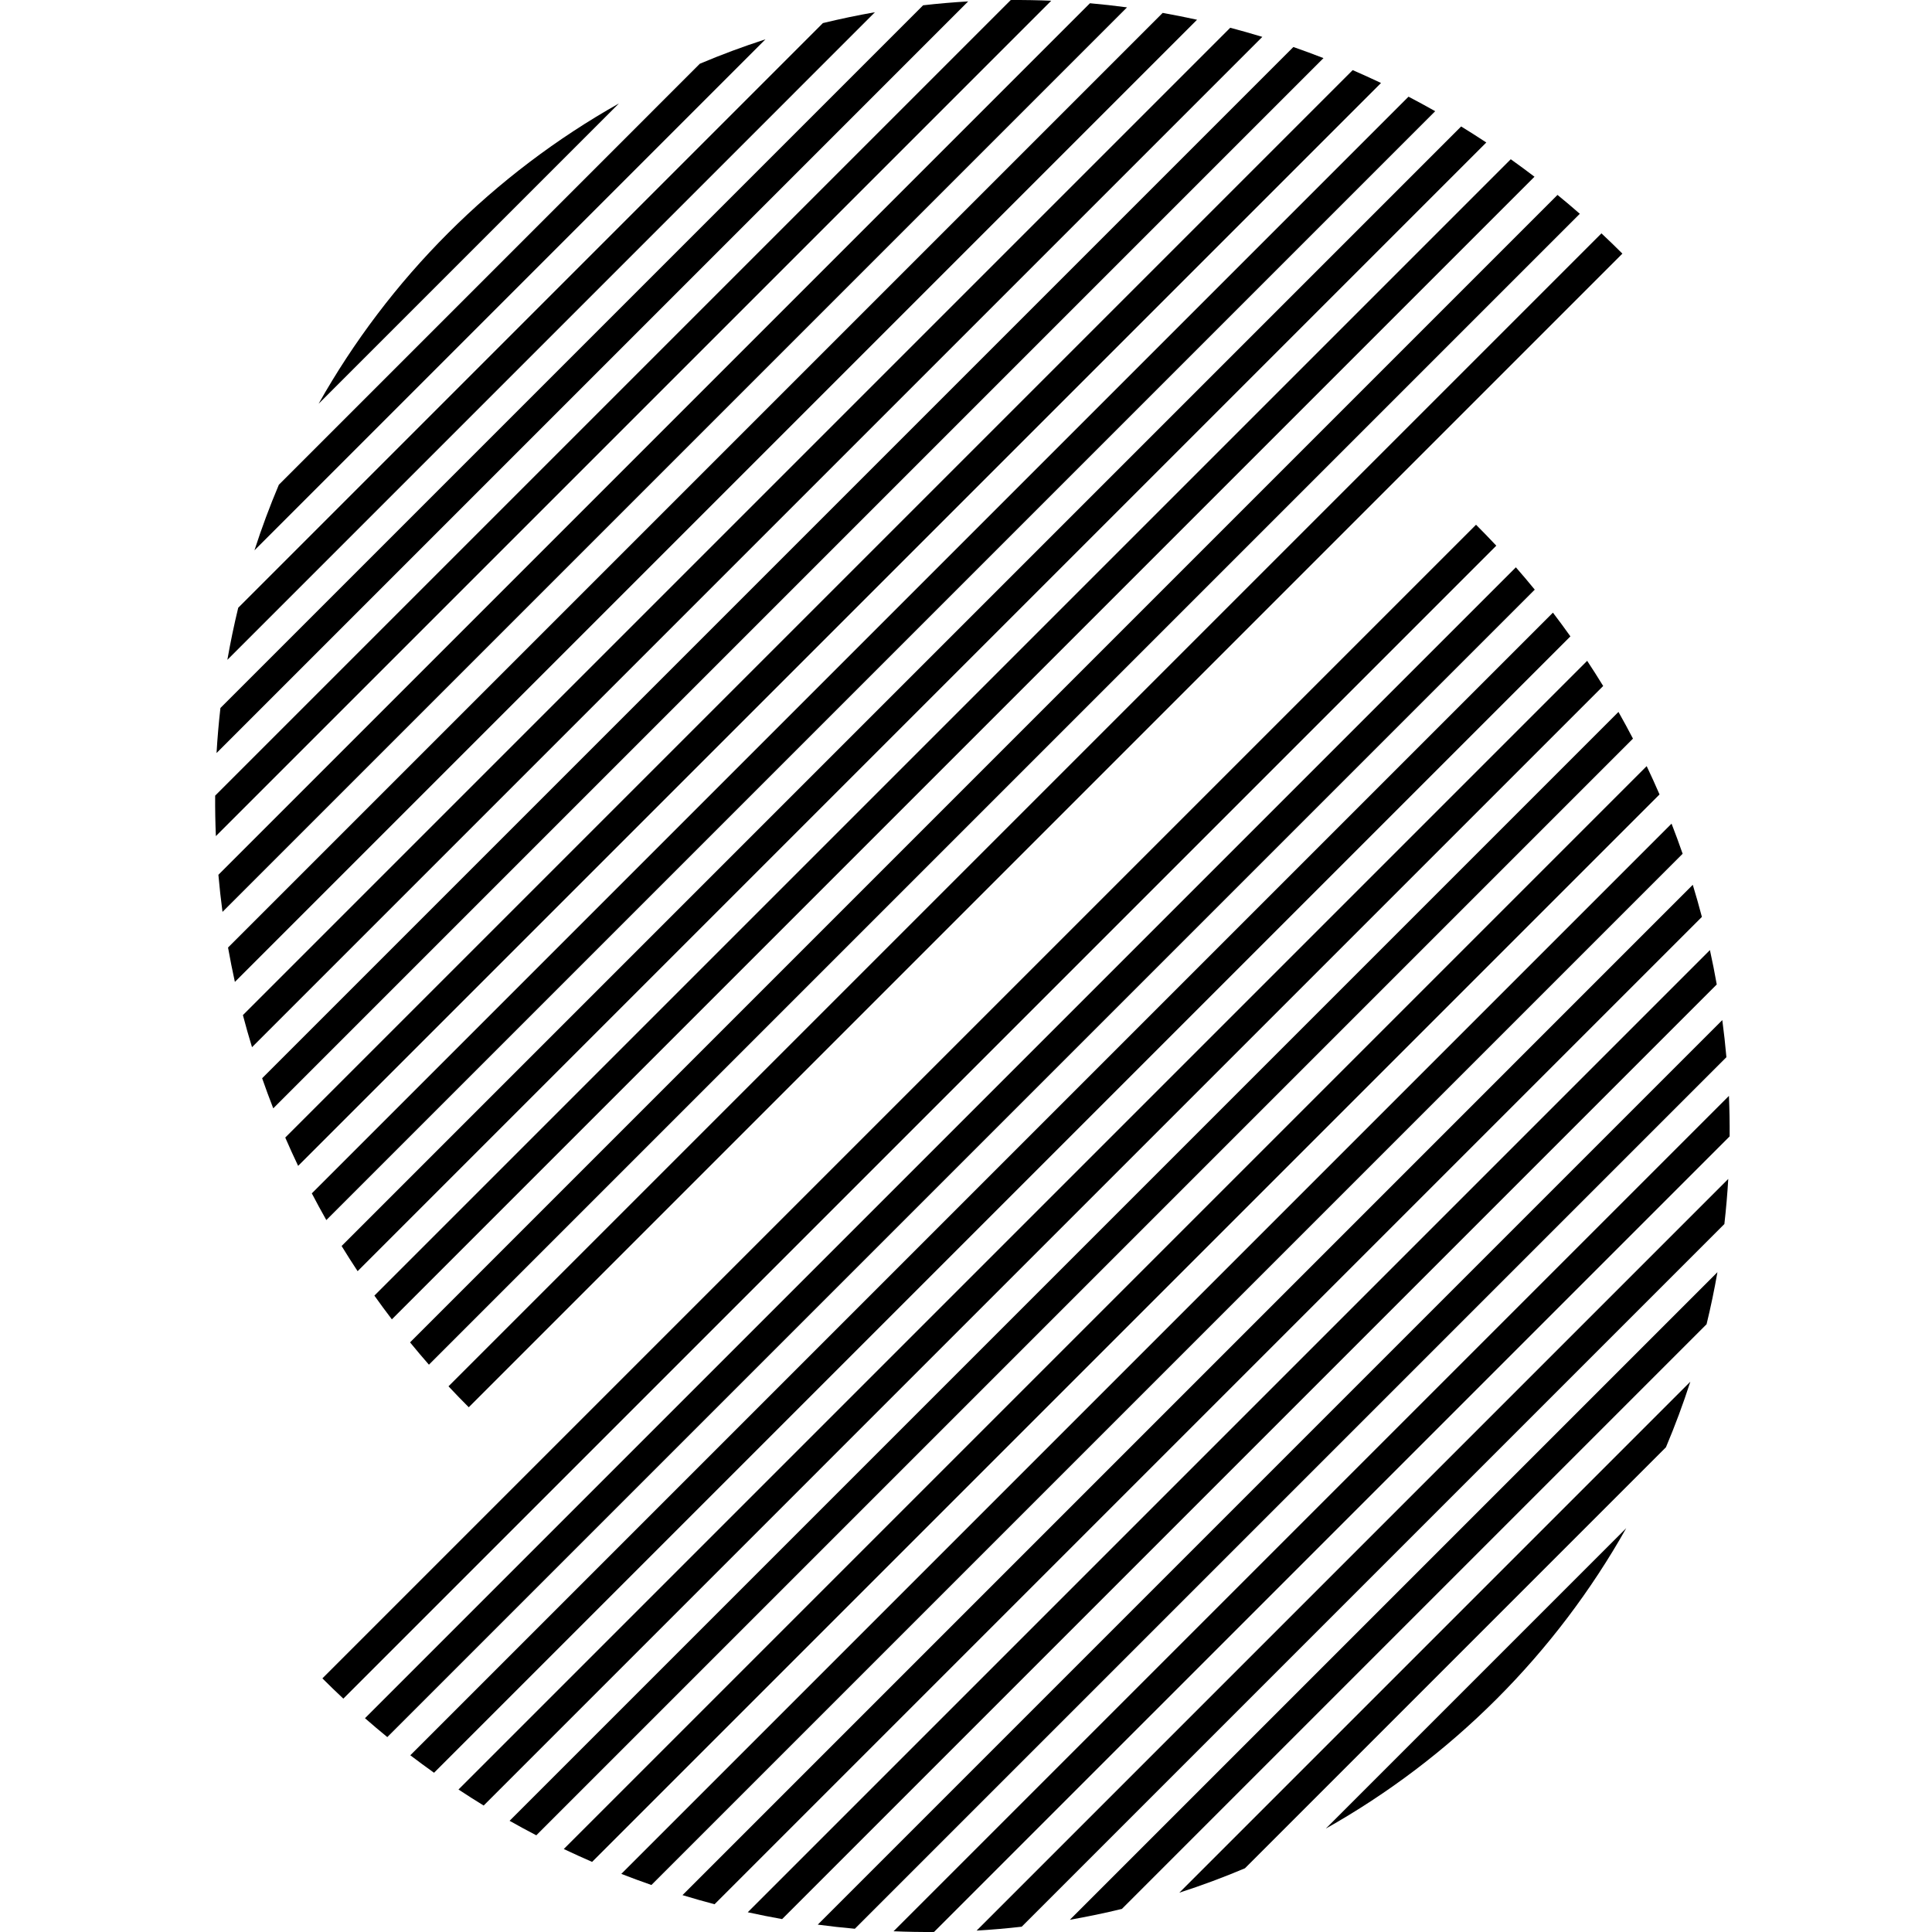
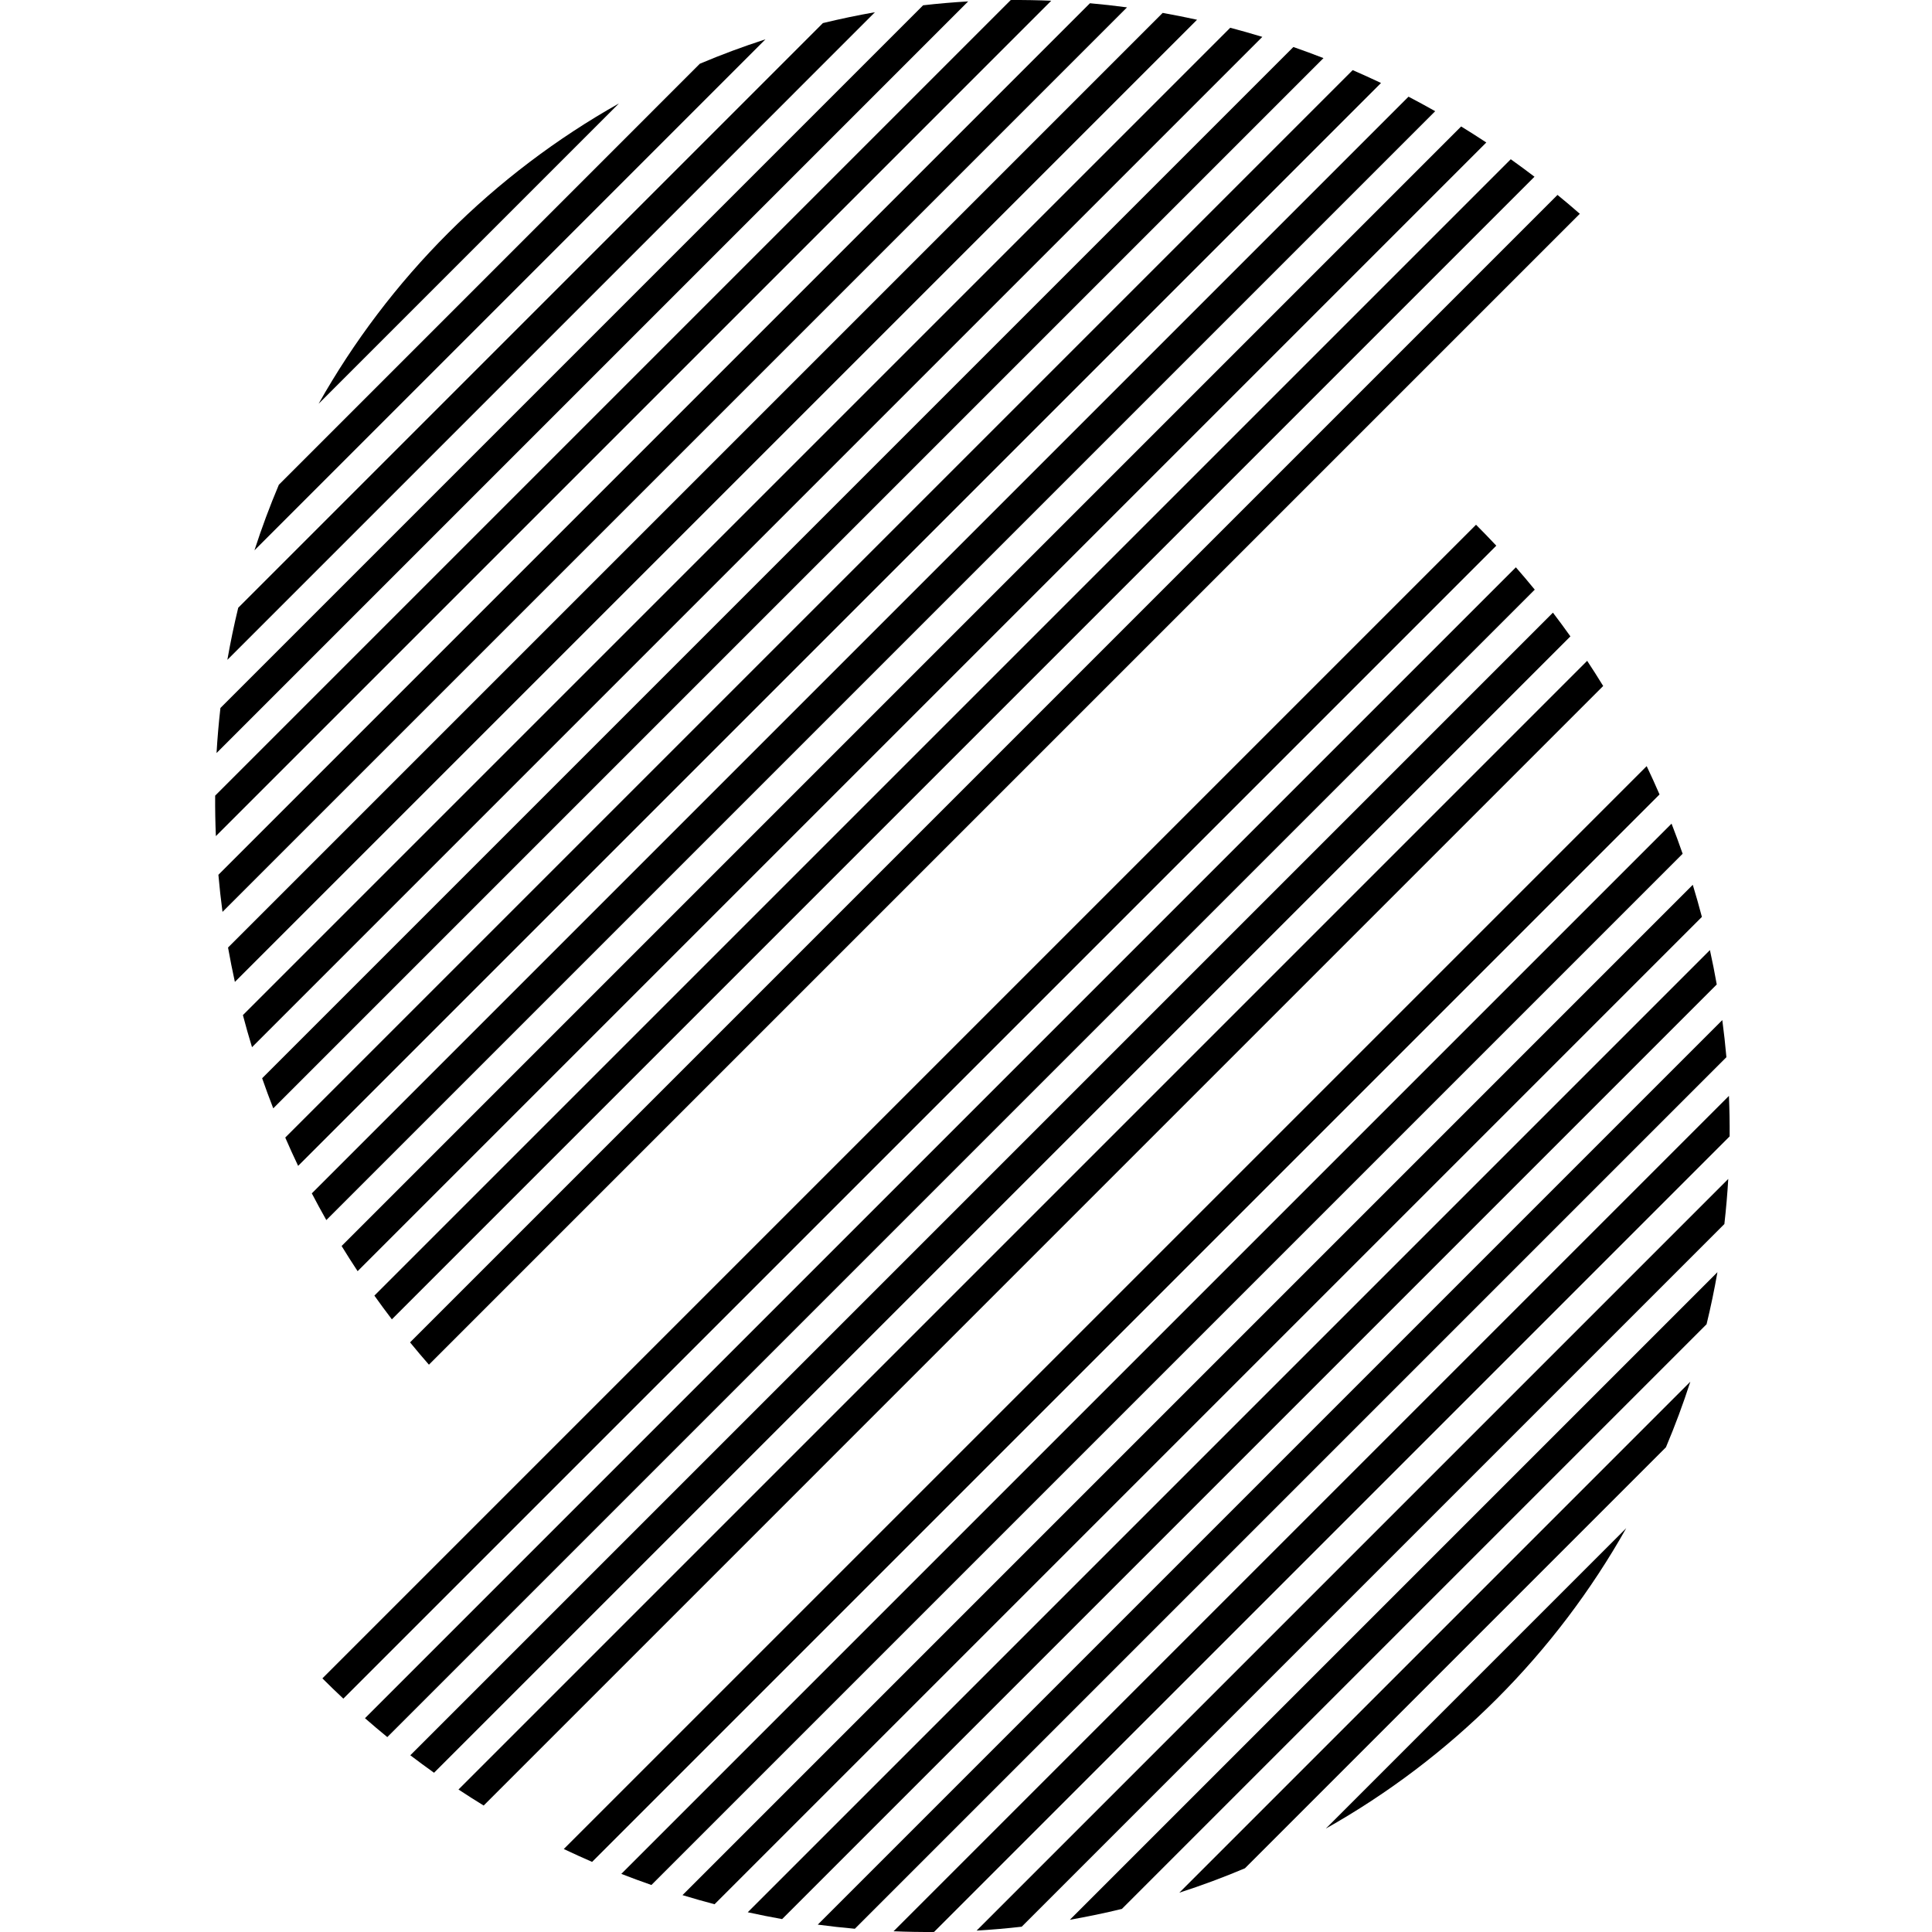
<svg xmlns="http://www.w3.org/2000/svg" width="150" height="150" viewBox="0 0 150 150" fill="none">
  <path d="M19.756 42.727C20.314 41 20.946 39.301 21.651 37.634L54.337 4.947C56.004 4.243 57.703 3.611 59.43 3.053L19.756 42.727Z" fill="black" />
  <path d="M17.653 51.228C17.89 49.868 18.172 48.52 18.496 47.185L63.889 1.793C65.223 1.469 66.571 1.187 67.931 0.949L17.653 51.228Z" fill="black" />
  <path d="M16.812 58.466C16.881 57.293 16.982 56.126 17.114 54.966L71.669 0.411C72.829 0.278 73.996 0.178 75.169 0.109L16.812 58.466Z" fill="black" />
  <path d="M16.76 64.916C16.738 64.393 16.722 63.869 16.713 63.344C16.704 62.819 16.701 62.295 16.705 61.772L78.475 0.002C78.999 -0.002 79.523 0.001 80.047 0.01C80.572 0.019 81.096 0.035 81.619 0.057L16.76 64.916Z" fill="black" />
  <path d="M17.275 70.799C17.147 69.843 17.041 68.882 16.956 67.919L84.623 0.252C85.586 0.338 86.546 0.444 87.502 0.572L17.275 70.799Z" fill="black" />
  <path d="M18.236 76.236C18.041 75.35 17.864 74.461 17.705 73.567L90.27 1.002C91.164 1.161 92.053 1.338 92.939 1.533L18.236 76.236Z" fill="black" />
  <path d="M19.566 81.303C19.314 80.477 19.078 79.647 18.859 78.812L95.515 2.155C96.35 2.375 97.18 2.611 98.006 2.863L19.566 81.303Z" fill="black" />
  <path d="M21.215 86.052C20.913 85.278 20.626 84.499 20.353 83.715L100.418 3.65C101.202 3.923 101.981 4.21 102.755 4.512L21.215 86.052Z" fill="black" />
  <path d="M23.147 90.518C22.8 89.791 22.467 89.058 22.147 88.319L105.022 5.444C105.761 5.764 106.494 6.097 107.221 6.444L23.147 90.518Z" fill="black" />
  <path d="M25.336 94.726C24.949 94.041 24.573 93.35 24.21 92.653L109.356 7.507C110.053 7.87 110.744 8.246 111.429 8.633L25.336 94.726Z" fill="black" />
  <path d="M27.766 98.694C27.34 98.049 26.925 97.397 26.522 96.739L113.442 9.819C114.1 10.222 114.752 10.637 115.397 11.063L27.766 98.694Z" fill="black" />
  <path d="M30.424 102.433C29.961 101.826 29.509 101.212 29.067 100.591L117.295 12.364C117.915 12.806 118.53 13.258 119.137 13.721L30.424 102.433Z" fill="black" />
  <path d="M33.302 105.954C32.803 105.384 32.314 104.806 31.836 104.221L120.924 15.133C121.509 15.611 122.087 16.1 122.657 16.599L33.302 105.954Z" fill="black" />
-   <path d="M36.394 109.259C35.86 108.725 35.336 108.183 34.821 107.633L124.336 18.118C124.886 18.633 125.428 19.157 125.962 19.691L36.394 109.259Z" fill="black" />
  <path d="M48.054 8.032L24.735 31.351C27.451 26.528 30.823 22.064 34.795 18.092C38.767 14.12 43.231 10.748 48.054 8.032Z" fill="black" />
  <path d="M131.237 107.273C130.679 109 130.047 110.699 129.343 112.366L96.657 145.053C94.99 145.757 93.291 146.389 91.564 146.947L131.237 107.273Z" fill="black" />
  <path d="M133.341 98.772C133.103 100.132 132.822 101.48 132.497 102.815L87.105 148.207C85.77 148.531 84.422 148.813 83.063 149.05L133.341 98.772Z" fill="black" />
  <path d="M134.181 91.534C134.113 92.707 134.012 93.874 133.88 95.034L79.325 149.589C78.164 149.722 76.997 149.822 75.824 149.891L134.181 91.534Z" fill="black" />
  <path d="M134.234 85.084C134.256 85.607 134.271 86.131 134.281 86.656C134.29 87.181 134.293 87.704 134.289 88.228L72.518 149.998C71.995 150.002 71.471 149.999 70.946 149.99C70.422 149.981 69.898 149.965 69.374 149.943L134.234 85.084Z" fill="black" />
  <path d="M133.719 79.201C133.846 80.157 133.953 81.118 134.038 82.08L66.371 149.748C65.408 149.662 64.448 149.556 63.492 149.428L133.719 79.201Z" fill="black" />
  <path d="M132.758 73.764C132.953 74.65 133.13 75.539 133.288 76.433L60.723 148.998C59.83 148.839 58.94 148.662 58.055 148.467L132.758 73.764Z" fill="black" />
  <path d="M131.427 68.697C131.679 69.523 131.915 70.353 132.135 71.188L55.479 147.845C54.644 147.625 53.813 147.389 52.988 147.137L131.427 68.697Z" fill="black" />
  <path d="M129.779 63.948C130.08 64.722 130.368 65.501 130.64 66.285L50.576 146.35C49.791 146.077 49.012 145.79 48.238 145.488L129.779 63.948Z" fill="black" />
  <path d="M127.847 59.482C128.193 60.209 128.527 60.943 128.846 61.681L45.972 144.556C45.233 144.236 44.5 143.903 43.772 143.556L127.847 59.482Z" fill="black" />
-   <path d="M125.657 55.274C126.045 55.959 126.42 56.65 126.783 57.347L41.638 142.493C40.941 142.13 40.249 141.754 39.565 141.367L125.657 55.274Z" fill="black" />
  <path d="M123.227 51.306C123.653 51.951 124.068 52.603 124.471 53.261L37.551 140.181C36.893 139.778 36.242 139.363 35.597 138.937L123.227 51.306Z" fill="black" />
  <path d="M120.569 47.566C121.033 48.174 121.485 48.788 121.926 49.408L33.699 137.636C33.078 137.194 32.464 136.742 31.857 136.279L120.569 47.566Z" fill="black" />
  <path d="M117.692 44.046C118.191 44.616 118.679 45.194 119.158 45.779L30.07 134.867C29.485 134.389 28.907 133.9 28.337 133.401L117.692 44.046Z" fill="black" />
  <path d="M26.657 131.882C26.108 131.367 25.565 130.843 25.031 130.309L114.599 40.741C115.134 41.275 115.658 41.817 116.172 42.367L26.657 131.882Z" fill="black" />
  <path d="M102.94 141.968L126.259 118.649C123.542 123.472 120.171 127.936 116.199 131.908C112.227 135.88 107.762 139.252 102.94 141.968Z" fill="black" />
</svg>